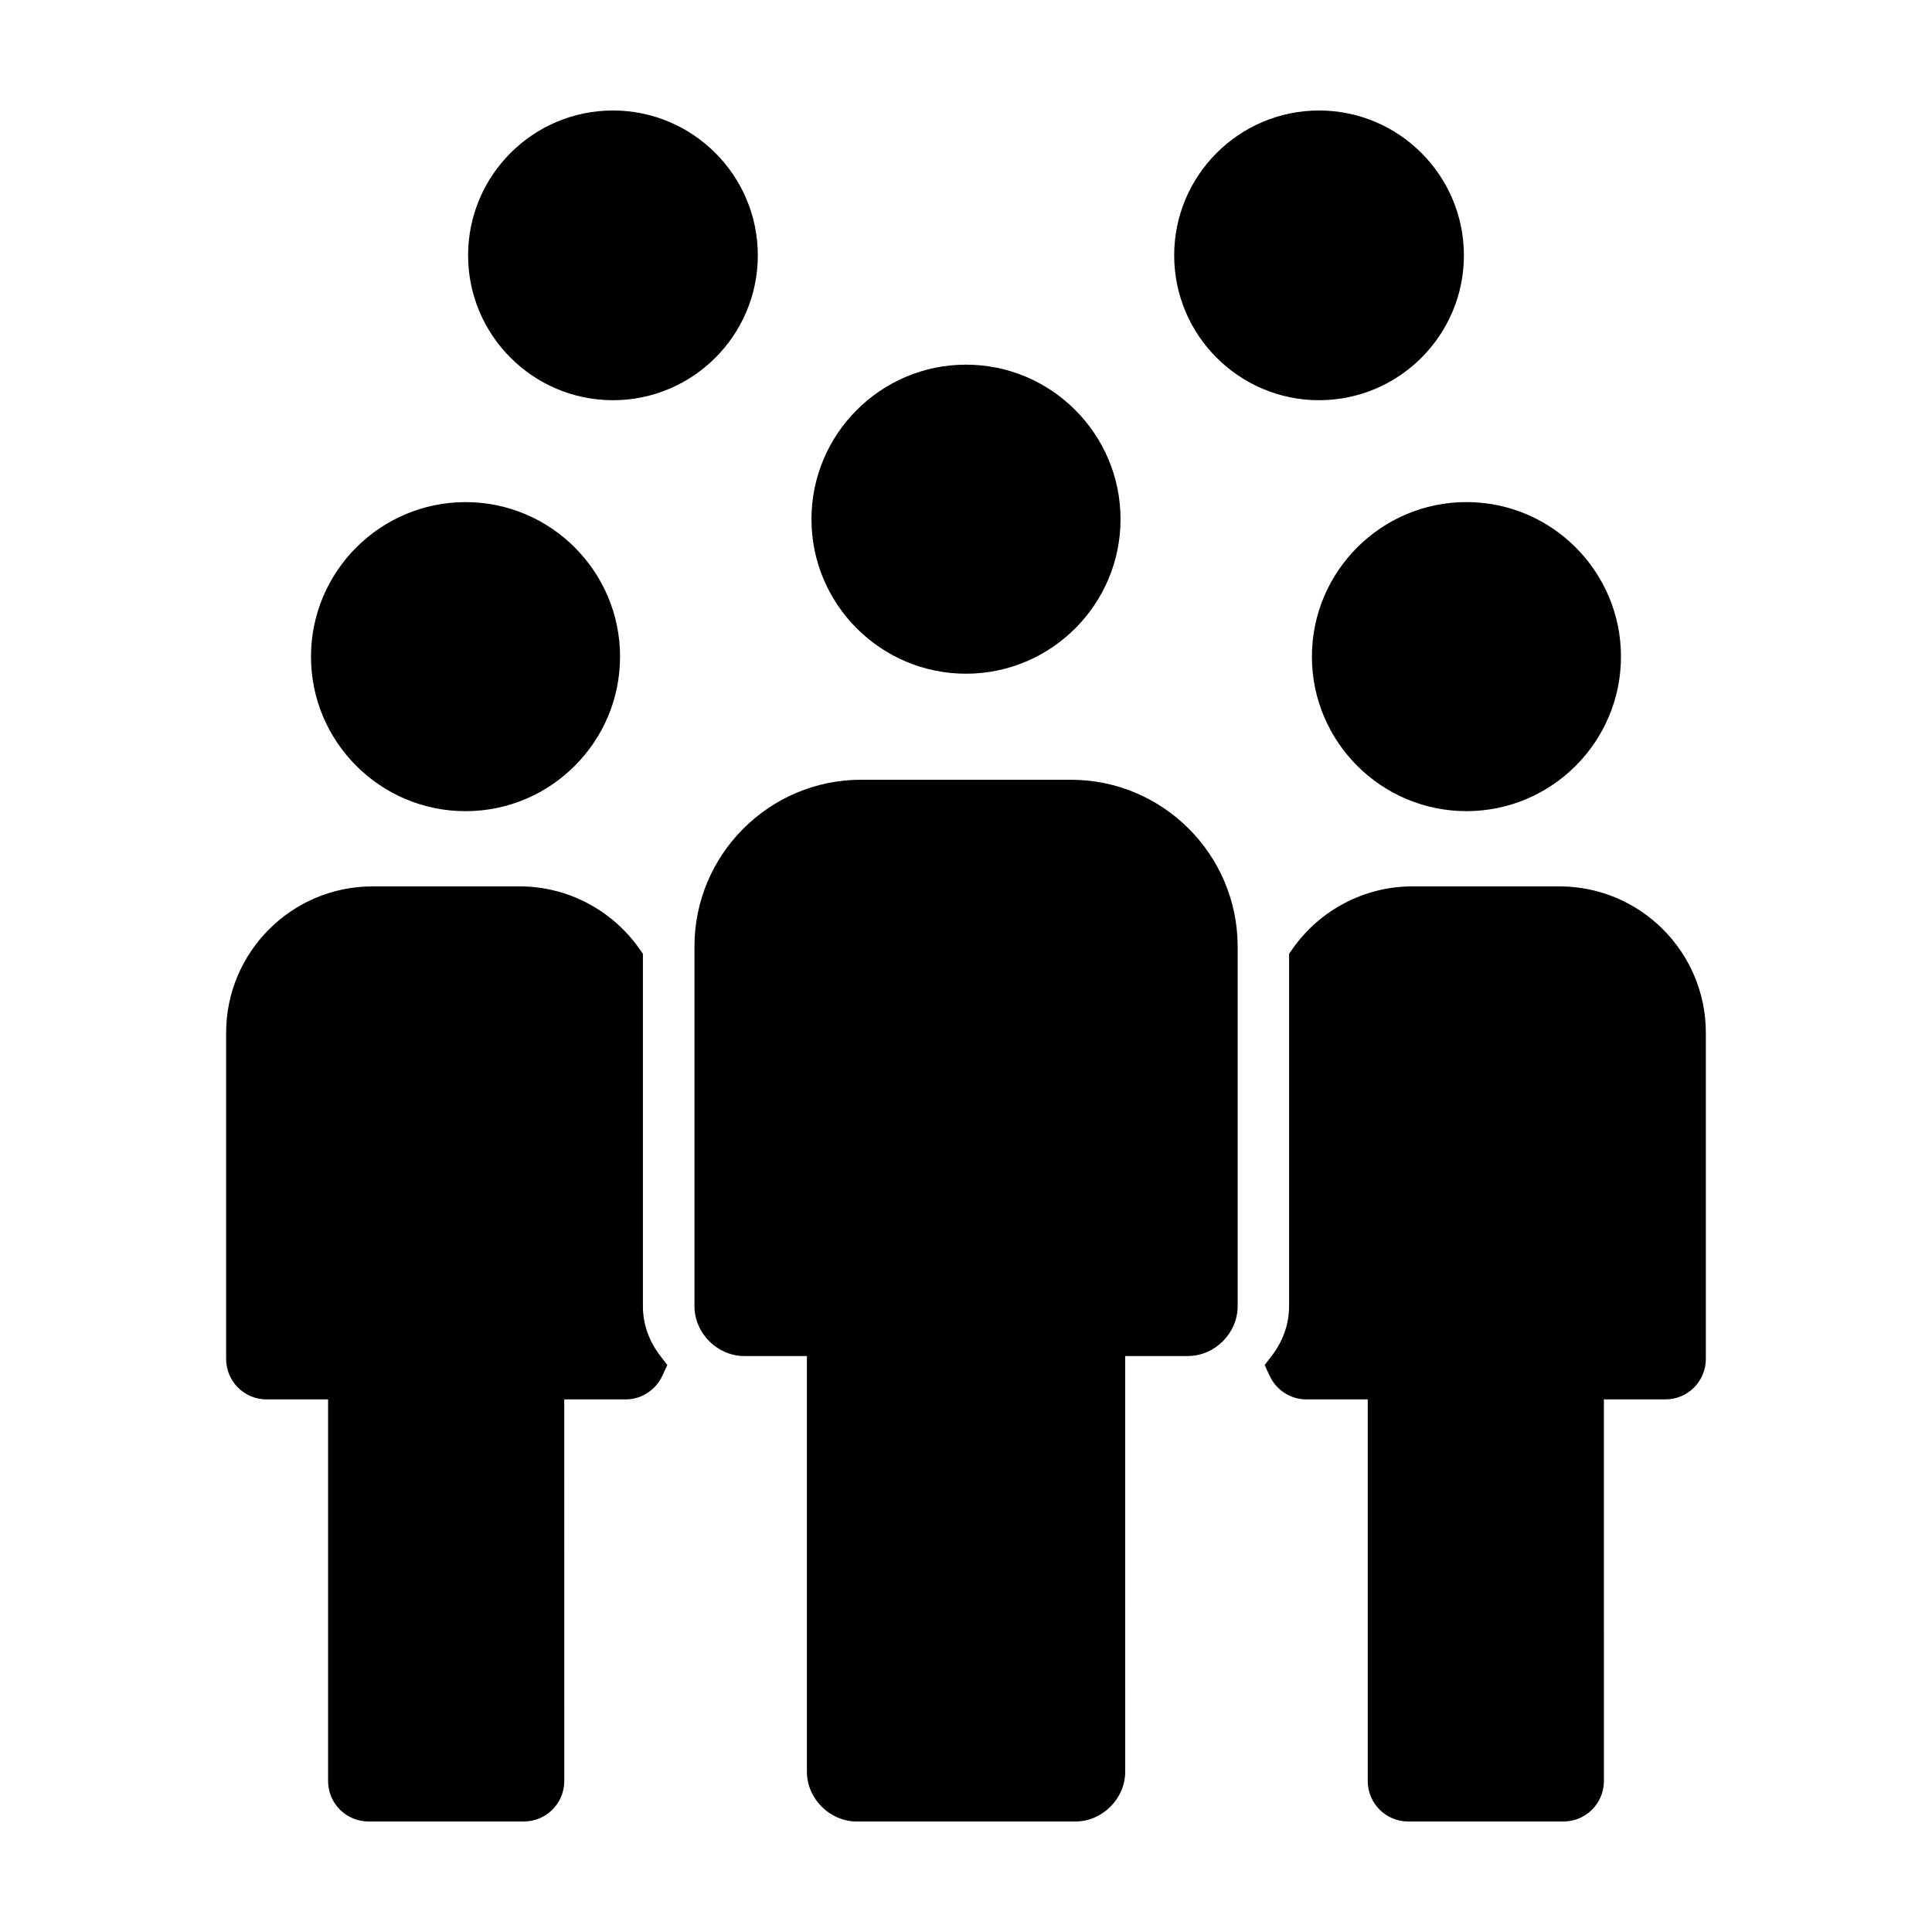
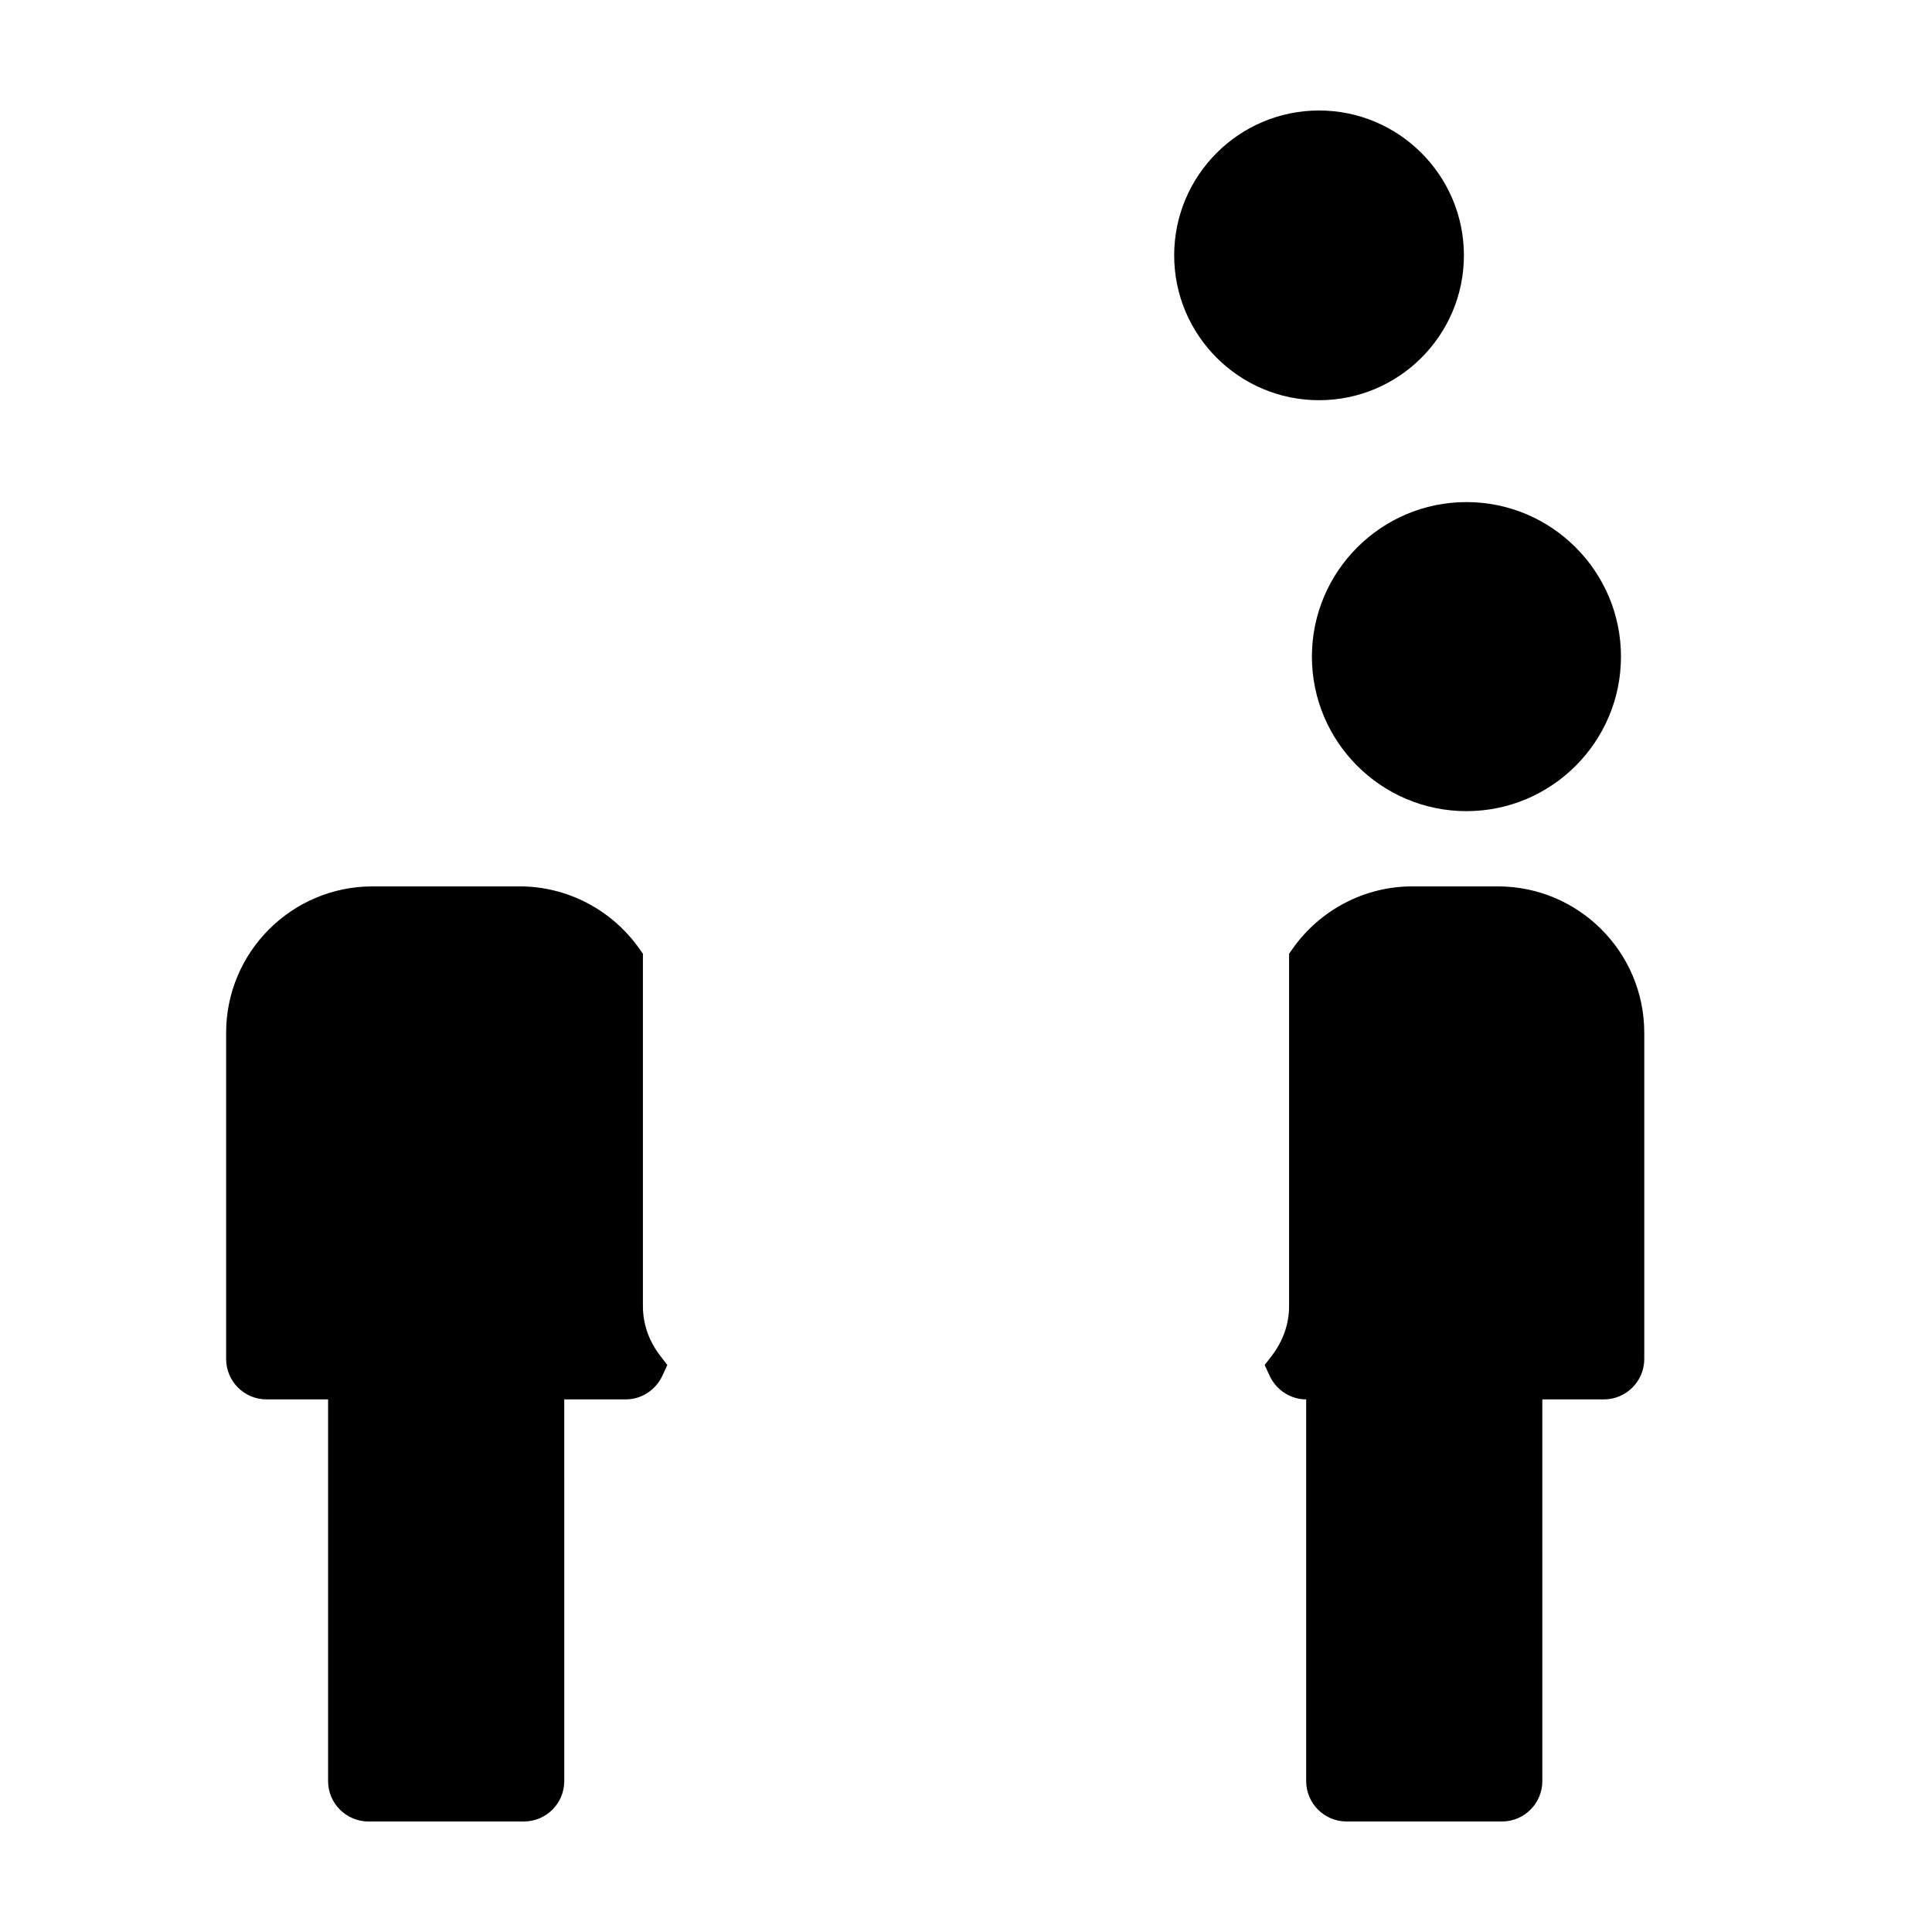
<svg xmlns="http://www.w3.org/2000/svg" fill="#000000" width="800px" height="800px" version="1.1" viewBox="144 144 512 512">
  <g>
-     <path d="m557.28 378.9h-39.039c-12.543 0-24.391 6.176-31.684 16.523l-0.938 1.328v93.402c0 4.691-1.582 9.23-4.578 13.129l-1.895 2.465 1.301 2.816c1.762 3.82 5.566 6.293 9.703 6.293h16.32v101.15c0 5.906 4.801 10.707 10.699 10.707h41.176c5.906 0 10.707-4.801 10.707-10.707l-0.004-101.15h16.312c5.906 0 10.707-4.801 10.707-10.707v-86.453c0.004-21.391-17.395-38.793-38.789-38.793z" />
+     <path d="m557.28 378.9h-39.039c-12.543 0-24.391 6.176-31.684 16.523l-0.938 1.328v93.402c0 4.691-1.582 9.23-4.578 13.129l-1.895 2.465 1.301 2.816c1.762 3.82 5.566 6.293 9.703 6.293v101.15c0 5.906 4.801 10.707 10.699 10.707h41.176c5.906 0 10.707-4.801 10.707-10.707l-0.004-101.15h16.312c5.906 0 10.707-4.801 10.707-10.707v-86.453c0.004-21.391-17.395-38.793-38.789-38.793z" />
    <path d="m314.38 490.16v-93.406l-0.938-1.328c-7.297-10.348-19.141-16.523-31.684-16.523h-39.039c-21.391 0-38.793 17.402-38.793 38.793v86.453c0 5.906 4.801 10.707 10.707 10.707h16.312v101.15c0 5.906 4.801 10.707 10.707 10.707h41.176c5.906 0 10.707-4.801 10.707-10.707l-0.004-101.15h16.312c4.137 0 7.941-2.473 9.703-6.293l1.301-2.816-1.891-2.465c-2.996-3.894-4.578-8.43-4.578-13.121z" />
-     <path d="m427.79 350.64h-55.57c-24.363 0-44.18 19.816-44.18 44.18v95.332c0 7.16 6.051 13.211 13.211 13.211h16.586v110.14c0 7.16 6.051 13.211 13.211 13.211h57.934c7.16 0 13.211-6.051 13.211-13.211l-0.004-110.14h16.586c7.164 0 13.215-6.051 13.215-13.211v-95.328c-0.012-24.363-19.836-44.18-44.199-44.18z" />
    <path d="m491.67 318.01c0 22.586 18.375 40.953 40.953 40.953 22.586 0 40.953-18.375 40.953-40.953 0-22.582-18.375-40.953-40.953-40.953s-40.953 18.375-40.953 40.953z" />
-     <path d="m306.44 250.06c21.172 0 38.391-17.219 38.391-38.387 0-21.172-17.219-38.391-38.391-38.391s-38.391 17.219-38.391 38.391c0 21.168 17.219 38.387 38.391 38.387z" />
-     <path d="m267.37 358.97c22.586 0 40.953-18.375 40.953-40.953 0-22.582-18.375-40.953-40.953-40.953-22.582 0-40.953 18.375-40.953 40.953-0.004 22.578 18.367 40.953 40.953 40.953z" />
-     <path d="m400 322.54c22.586 0 40.953-18.375 40.953-40.949 0-22.586-18.375-40.953-40.953-40.953-22.582 0-40.953 18.375-40.953 40.953-0.004 22.574 18.367 40.949 40.953 40.949z" />
    <path d="m493.56 250.06c21.172 0 38.391-17.219 38.391-38.387 0-21.172-17.219-38.391-38.391-38.391s-38.391 17.219-38.391 38.391c0 21.168 17.219 38.387 38.391 38.387z" />
  </g>
</svg>